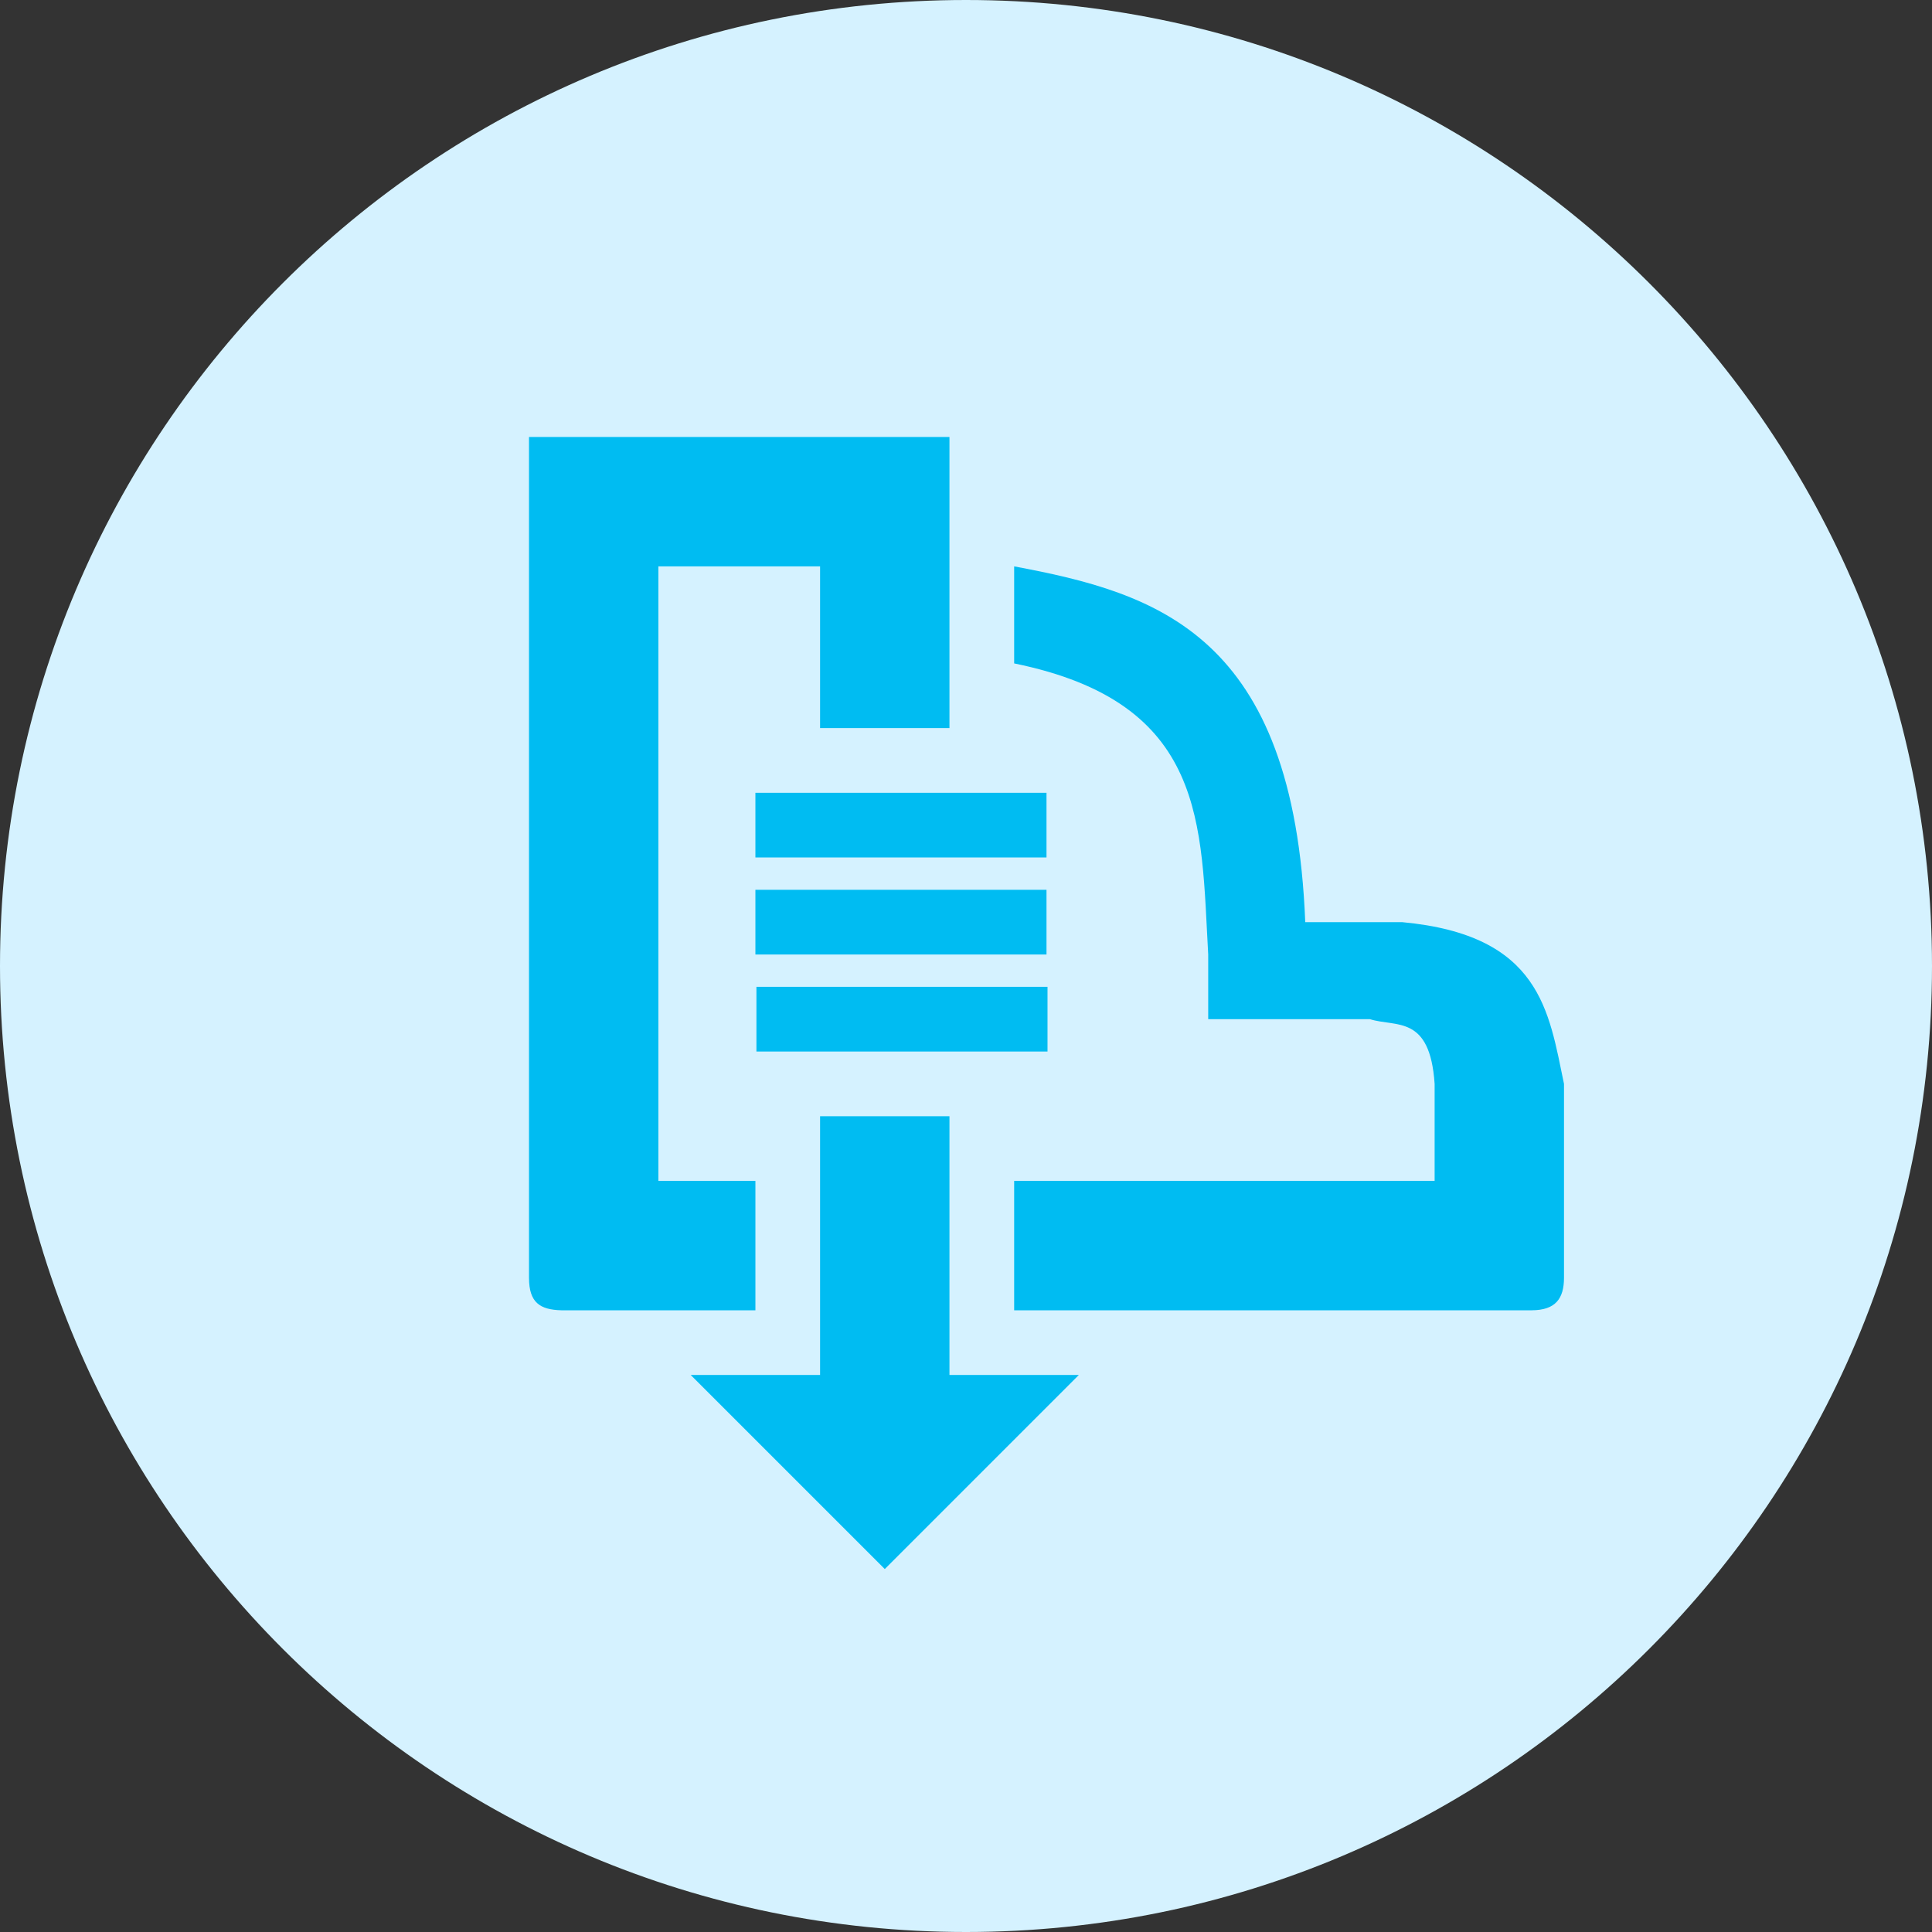
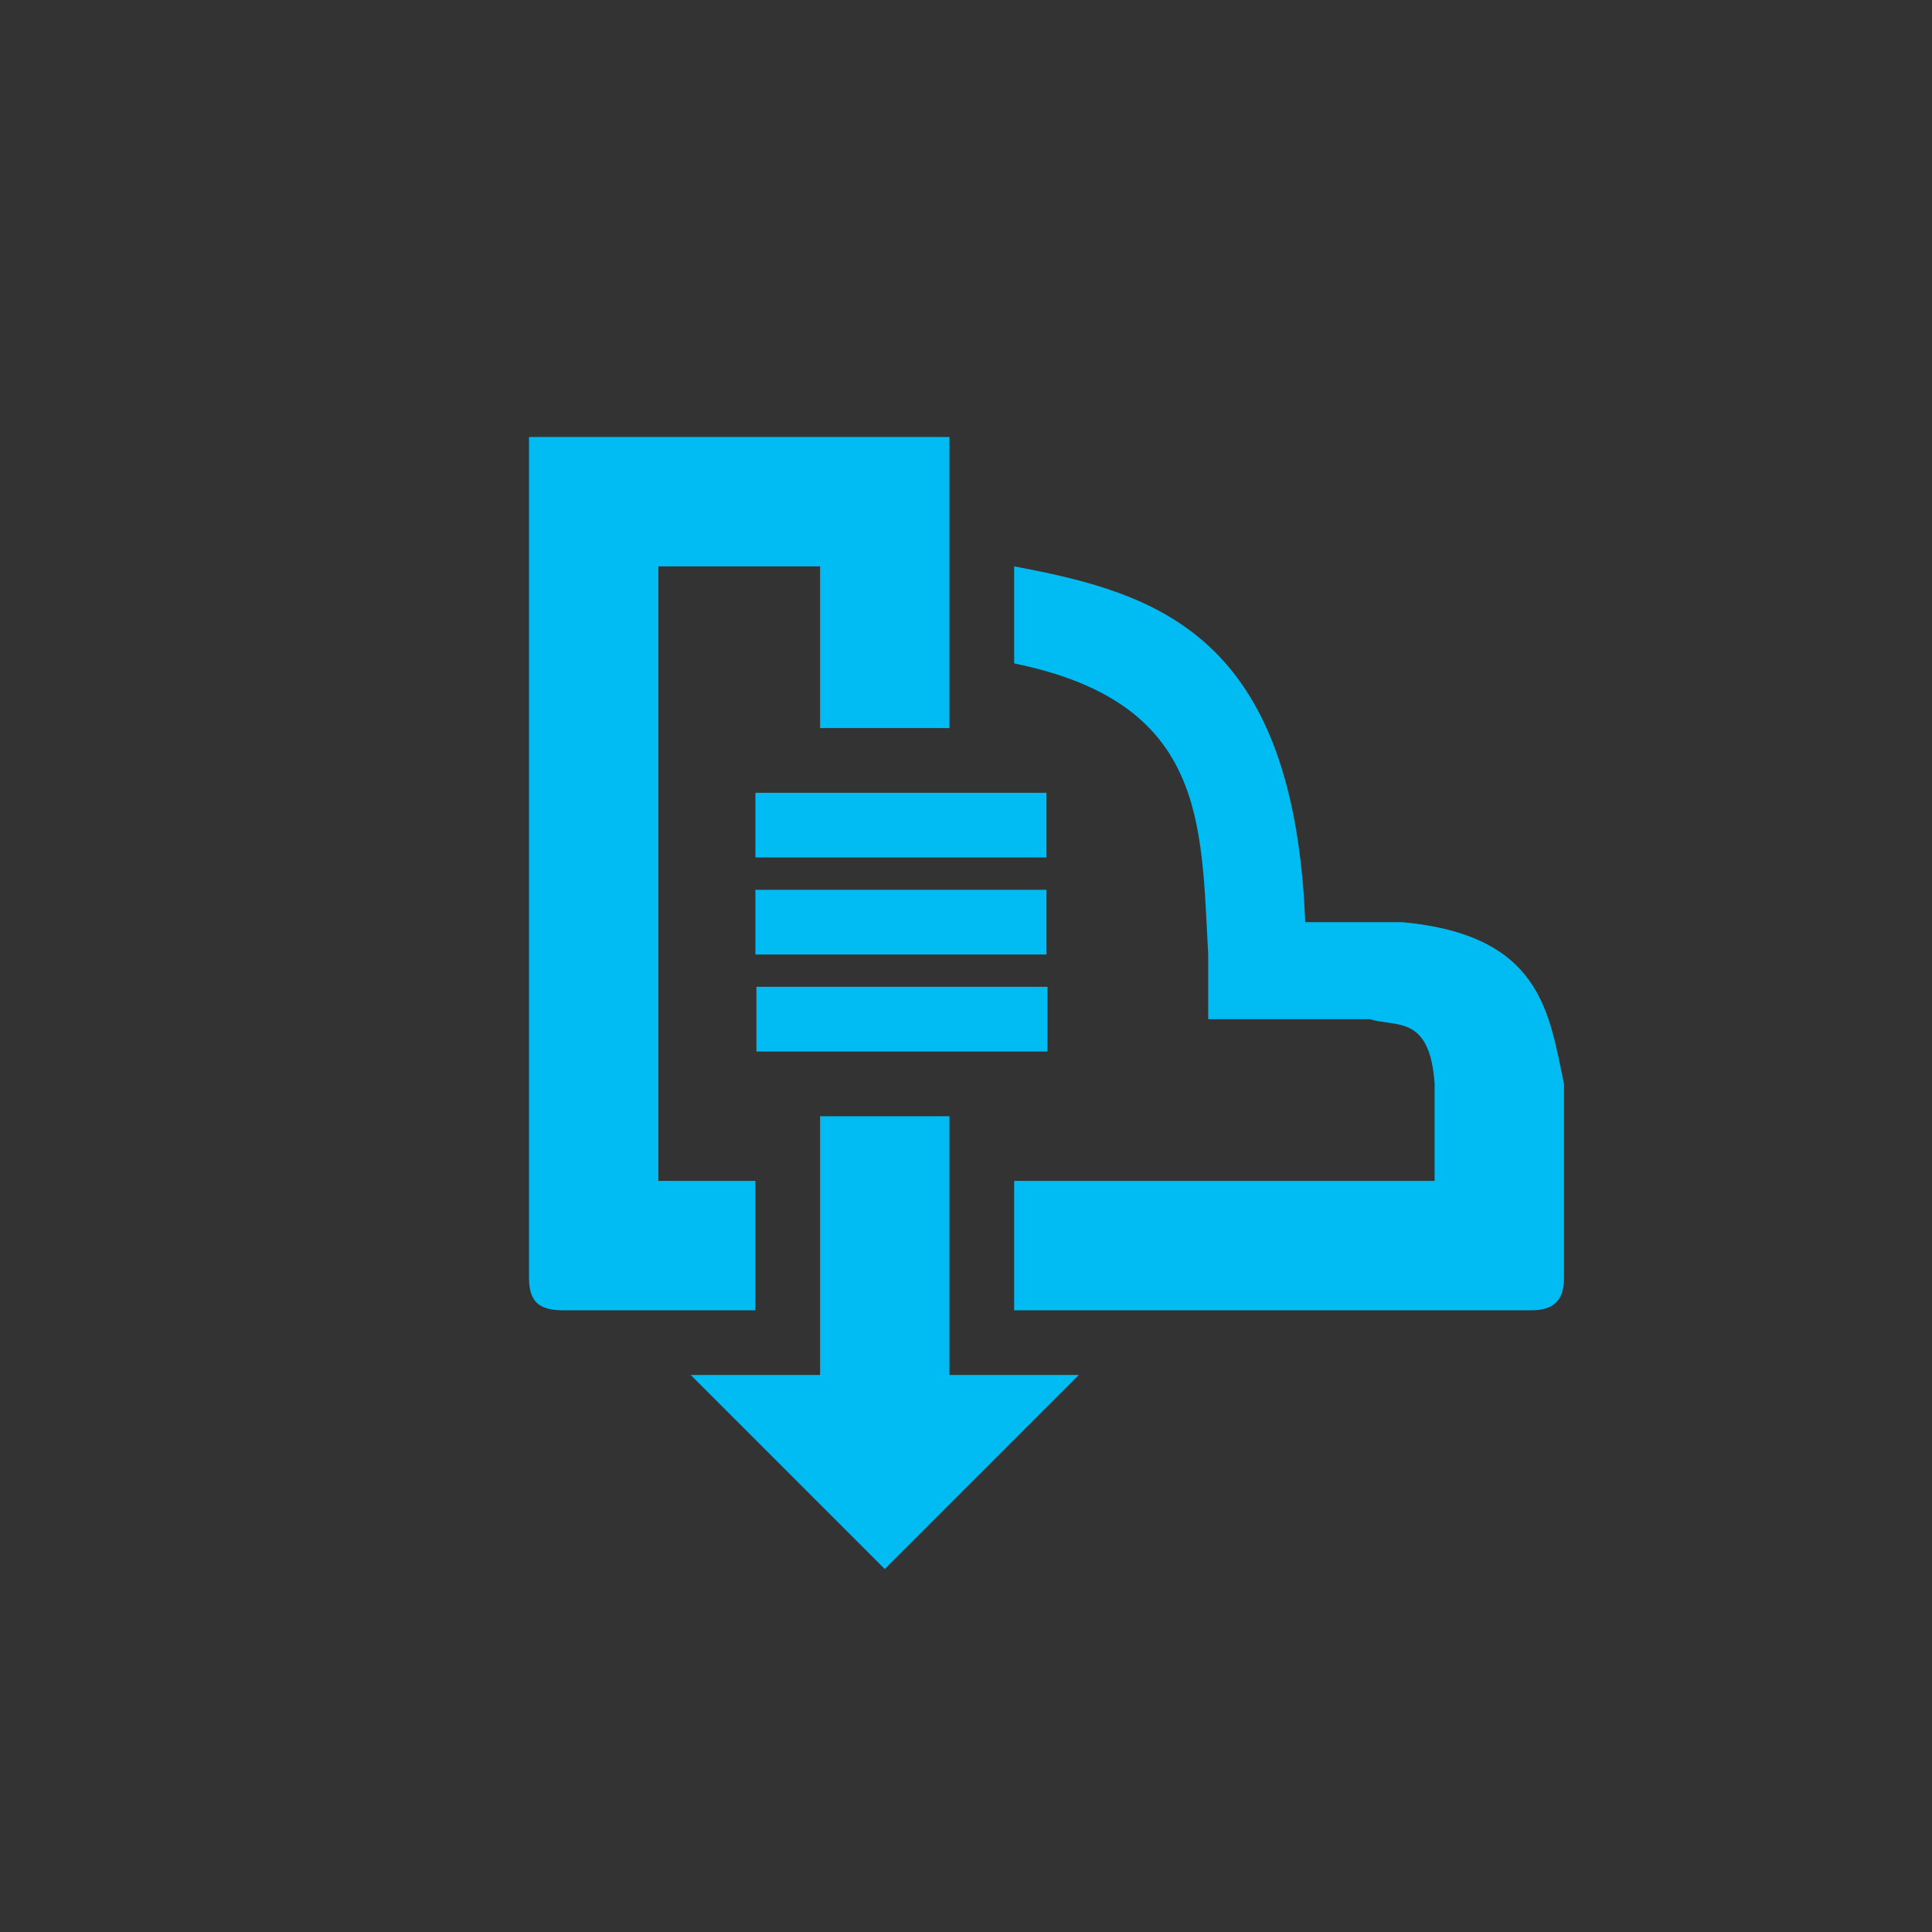
<svg xmlns="http://www.w3.org/2000/svg" width="84" height="84" viewBox="0 0 84 84" fill="none">
  <rect x="0" y="0" width="84" height="84" fill="#333333" stroke="none" />
-   <path d="M42 84C65.196 84 84 65.196 84 42C84 18.804 65.196 0 42 0C18.804 0 0 18.804 0 42C0 65.196 18.804 84 42 84Z" fill="#D5F2FF" />
  <path d="M23 19V55.562C23.003 56.63 23.471 56.944 24.406 56.969H32.844V51.344H28.625V24.625H35.656V31.656H41.281V19H23ZM44.094 24.625V28.844C52.492 30.556 52.21 35.831 52.531 41.5V44.312H59.562C60.705 44.67 62.172 44.107 62.375 47.125V51.344H44.094V56.969H66.594C67.64 56.966 67.997 56.453 68 55.562V47.125C67.338 43.966 66.99 40.654 60.969 40.094H56.75C56.256 27.594 50.336 25.792 44.094 24.625ZM32.844 34.469V37.281H45.5V34.469H32.844ZM32.844 38.688V41.5H45.5V38.688H32.844ZM32.888 42.906V45.719H45.544V42.906H32.888ZM35.656 48.531V59.781H30.031L38.469 68.219L46.906 59.781H41.281V48.531H35.656Z" fill="#00BCF2" />
</svg>